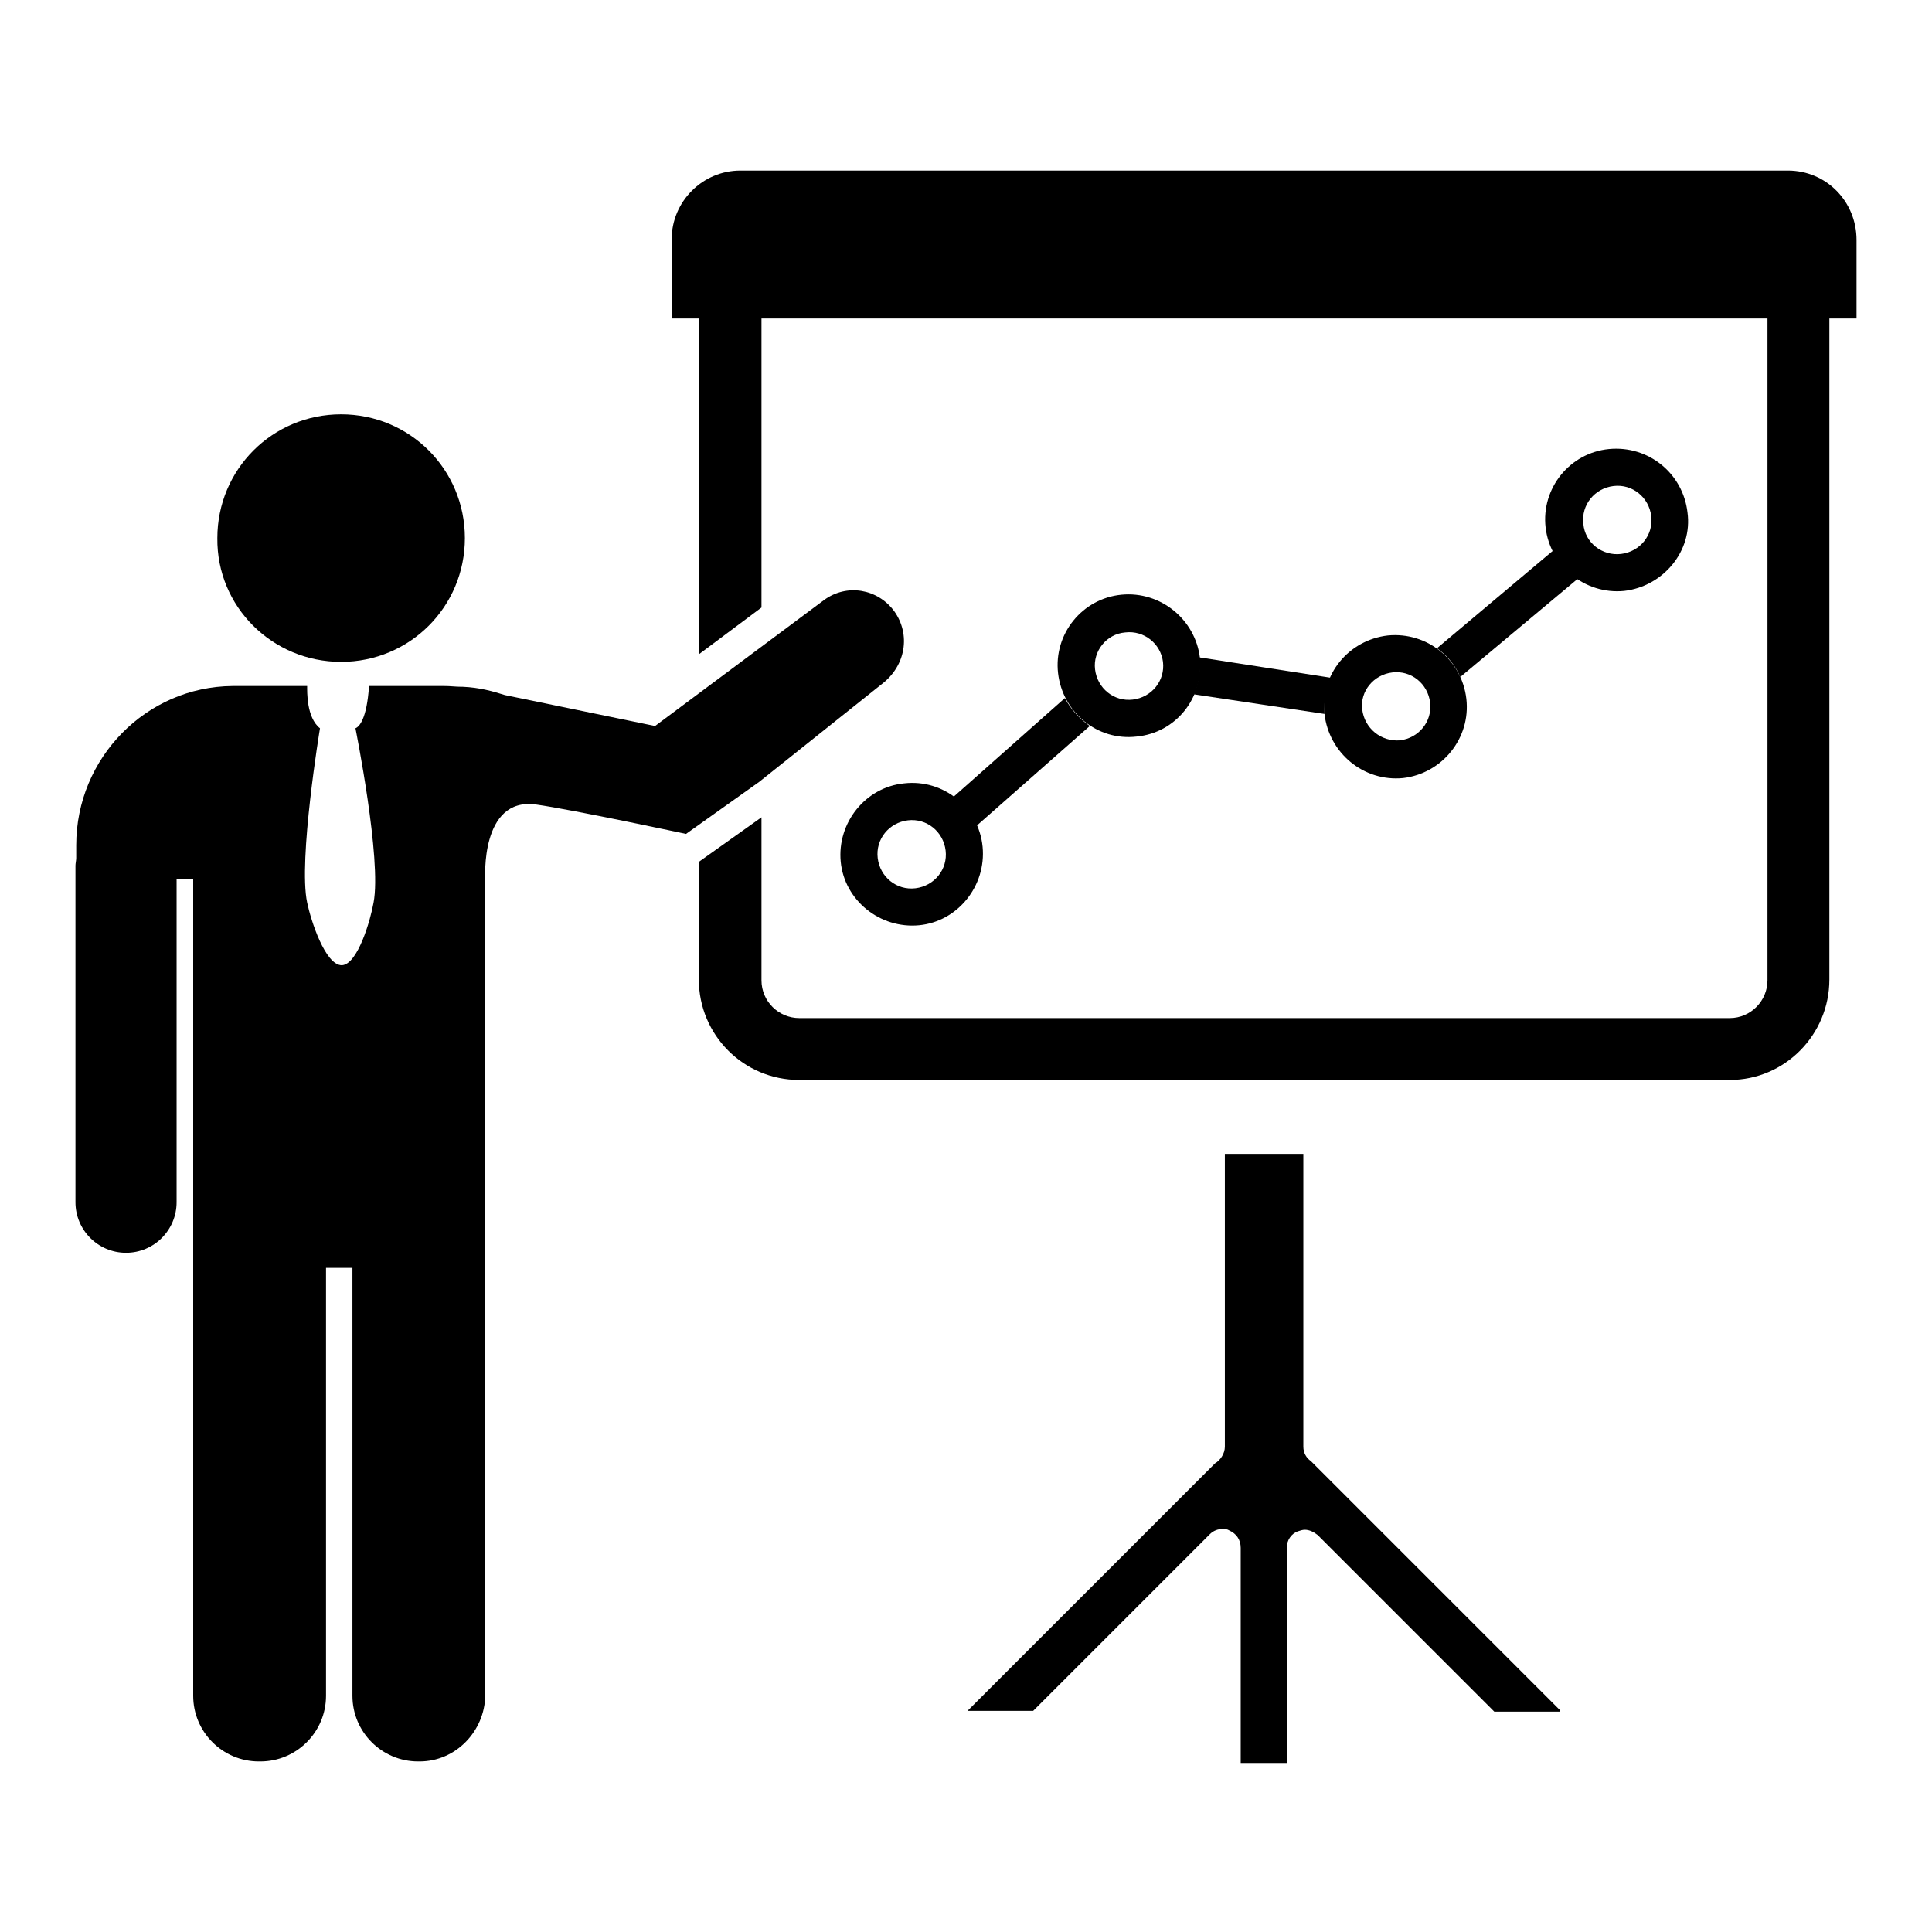
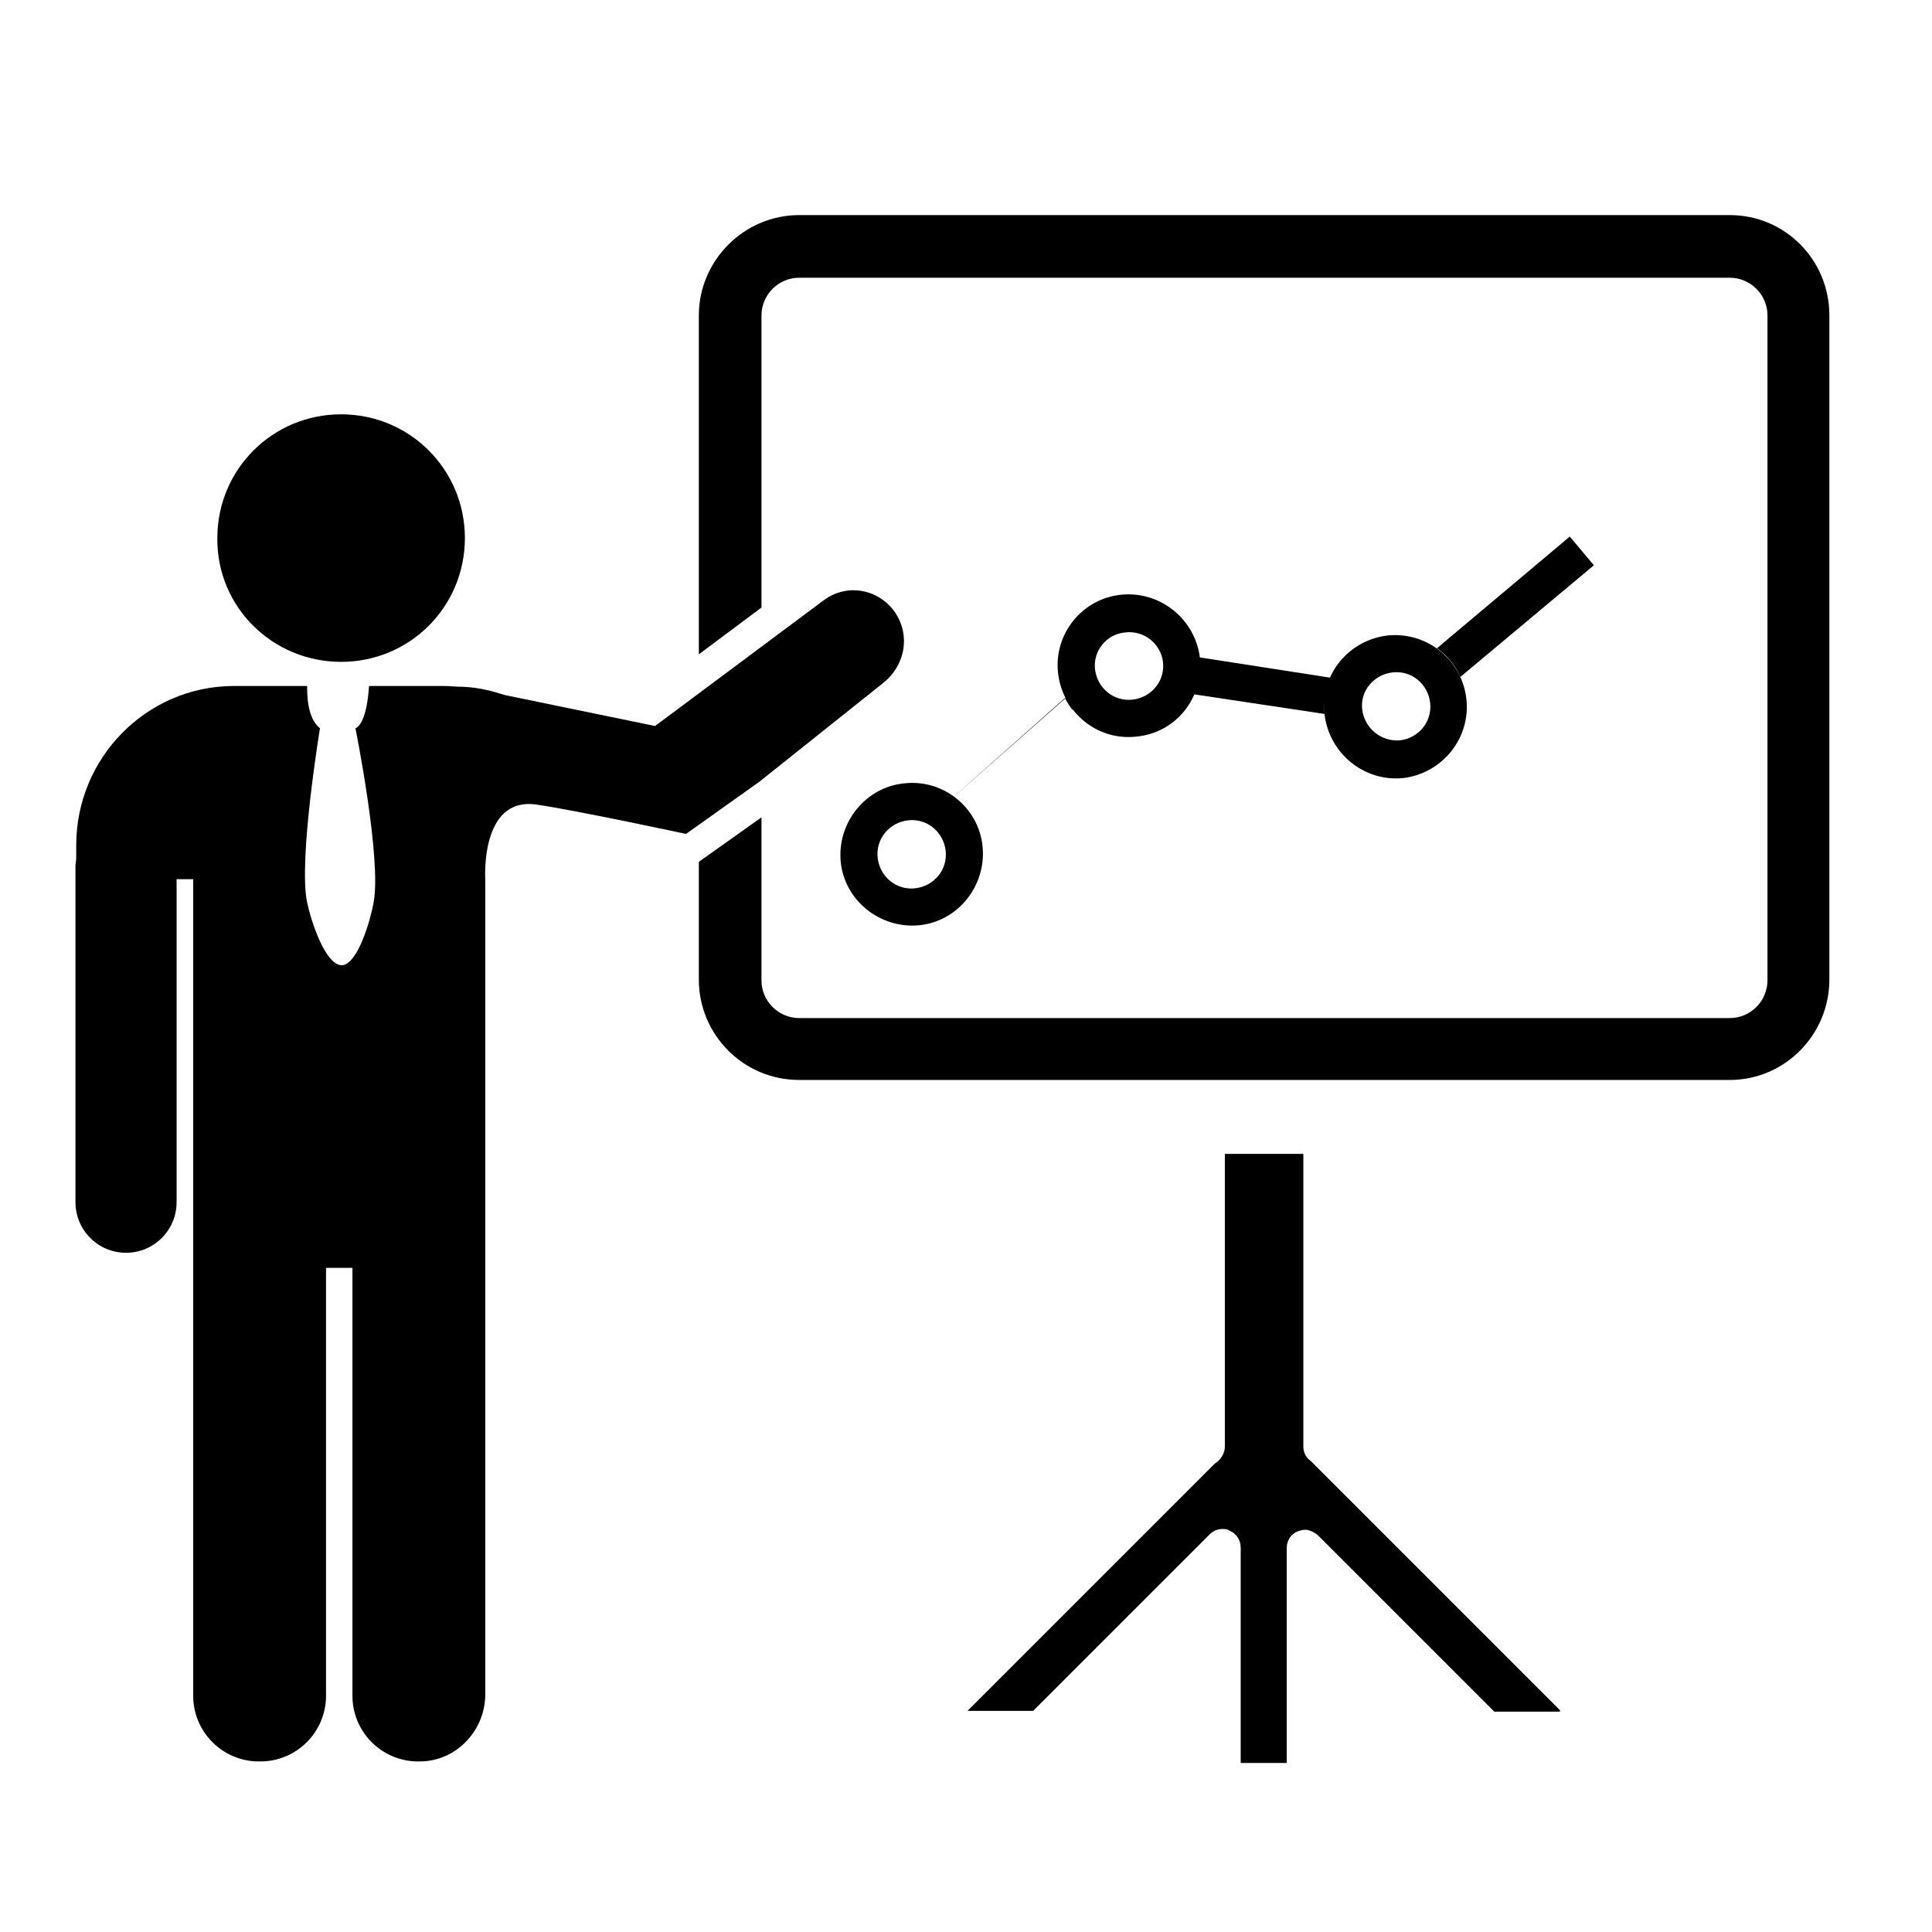
<svg xmlns="http://www.w3.org/2000/svg" version="1.1" x="0px" y="0px" viewBox="0 0 256 256" enable-background="new 0 0 256 256" xml:space="preserve">
  <g>
    <g>
      <path fill="#000000" d="M45.2,87.7c9.1,0,16.4-7.3,16.4-16.4c0-9.1-7.3-16.4-16.4-16.4c-9.1,0-16.4,7.3-16.4,16.4C28.7,80.4,36.1,87.7,45.2,87.7z" />
      <path fill="#000000" d="M118.5,81c-2.2-3-6.3-3.7-9.3-1.5L86.8,96.2l-19.9-4.1c-1.6-0.5-3.3-1-5.6-1.1l-0.2,0v0c-0.7,0-1.4-0.1-2.2-0.1v0h-0.3h-3l-6.7,0c-0.3,4.4-1.3,5.4-1.8,5.6c0,0,3.5,17.4,2.4,23.1c-0.4,2.3-2.1,8.2-4.2,8.3c-2.2,0-4.1-5.9-4.6-8.3c-1.2-5.6,1.7-23.1,1.7-23.1c-1.8-1.4-1.7-4.9-1.7-5.6l-6.7,0h-3h-0.2v0C19.4,91,10.1,100.4,10.1,112v1.7c0,0.3-0.1,0.7-0.1,1v44.6c0,3.7,3,6.7,6.7,6.7c3.7,0,6.7-3,6.7-6.7v-42.8h2.2v42.7v0v65.5c0,4.8,3.9,8.7,8.7,8.7c0.1,0,0.1,0,0.1,0c0.1,0,0.1,0,0.1,0c4.8,0,8.7-3.9,8.7-8.7v-56.7h3.5v56.7c0,4.8,3.9,8.7,8.7,8.7c0,0,0.1,0,0.1,0s0.1,0,0.1,0c4.8,0,8.6-4,8.7-8.7v-65.5v-3.9v-38.8c0,0-0.7-10.9,6.7-9.9c5,0.7,19.9,3.9,19.9,3.9l9.7-6.9l16.3-13C120,88.2,120.7,84.1,118.5,81z" />
-       <path fill="#000000" d="M215.2,78.3c-5.2,0.5-9.8-3.3-10.4-8.4c-0.6-5.2,3.2-9.9,8.4-10.4c5.2-0.5,9.8,3.2,10.4,8.4C224.3,73,220.4,77.7,215.2,78.3z M213.8,64.4c-2.5,0.3-4.3,2.5-4,5c0.2,2.5,2.5,4.3,5,4c2.5-0.3,4.3-2.5,4-5C218.5,65.9,216.3,64.1,213.8,64.4z" />
      <path fill="#000000" d="M185.9,103.1c-5.2,0.5-9.8-3.3-10.4-8.5c-0.6-5.2,3.2-9.8,8.4-10.4c5.2-0.5,9.8,3.2,10.4,8.4C194.9,97.8,191.1,102.5,185.9,103.1z M184.5,89.1c-2.5,0.3-4.3,2.5-4,4.9c0.3,2.5,2.5,4.3,5,4.1c2.5-0.3,4.3-2.5,4-5C189.2,90.6,187,88.8,184.5,89.1z" />
      <path fill="#000000" d="M150.6,97.6c-5.2,0.6-9.8-3.2-10.4-8.4c-0.6-5.2,3.2-9.9,8.4-10.4c5.2-0.5,9.8,3.3,10.4,8.4C159.5,92.5,155.8,97.1,150.6,97.6z M149.1,83.8c-2.5,0.2-4.3,2.5-4,4.9c0.3,2.5,2.5,4.3,5,4c2.5-0.3,4.3-2.5,4-5C153.8,85.3,151.6,83.5,149.1,83.8z" />
      <path fill="#000000" d="M121.8,122.6c-5.2,0.5-9.9-3.3-10.4-8.4c-0.5-5.2,3.3-9.9,8.4-10.4c5.2-0.6,9.9,3.2,10.4,8.4C130.7,117.4,126.9,122.1,121.8,122.6z M120.3,108.7c-2.5,0.3-4.3,2.5-4,5c0.3,2.5,2.5,4.3,5,4c2.5-0.3,4.3-2.5,4-5C125,110.2,122.8,108.4,120.3,108.7z" />
      <path fill="#000000" d="M193.5,89.7l17.7-14.8l-3.2-3.8l-17.6,14.8C191.7,86.8,192.8,88.1,193.5,89.7z" />
-       <path fill="#000000" d="M141.1,92.5l-16.8,14.9l3.2,3.7l16.9-14.9C143,95.2,141.9,94,141.1,92.5z" />
+       <path fill="#000000" d="M141.1,92.5l-16.8,14.9l16.9-14.9C143,95.2,141.9,94,141.1,92.5z" />
      <path fill="#000000" d="M176.3,89.8l-17.4-2.7c0,0,0,0.1,0,0.1c0.2,1.7-0.1,3.3-0.7,4.8l17.3,2.6c0,0,0,0,0-0.1C175.4,92.9,175.7,91.3,176.3,89.8z" />
      <path fill="#000000" d="M206.7,226.6l-33-33c-0.6-0.4-1-1.1-1-1.9v-38.8h-10.4v38.8c0,0.9-0.6,1.8-1.3,2.2l-32.8,32.8h8.7l23.4-23.4c0.5-0.5,1.1-0.7,1.7-0.7c0.3,0,0.6,0,0.9,0.2c0.9,0.4,1.5,1.2,1.5,2.3l0,28.5h6.1l0-28.5c0-1,0.6-1.9,1.5-2.2c0.3-0.1,0.6-0.2,0.9-0.2c0.6,0,1.2,0.3,1.7,0.7l23.4,23.4H206.7L206.7,226.6z" />
-       <path fill="#000000" d="M236.9,22.6H98.1c-5,0-9.1,4.1-9.1,9.1v10.5h157V31.8C246,26.7,242,22.6,236.9,22.6z" />
      <path fill="#000000" d="M229.2,28.5H105.9c-7.3,0-13.3,6-13.3,13.3v44.9l8.3-6.2V41.8c0-2.7,2.2-5,5-5h123.3c2.7,0,5,2.2,5,5v88.1c0,2.7-2.2,5-5,5H105.9c-2.7,0-5-2.2-5-5v-21.6l-8.3,5.9v15.6c0,7.3,5.9,13.3,13.3,13.3h123.3c7.3,0,13.2-6,13.2-13.3V41.8C242.4,34.4,236.5,28.5,229.2,28.5z" />
    </g>
  </g>
</svg>